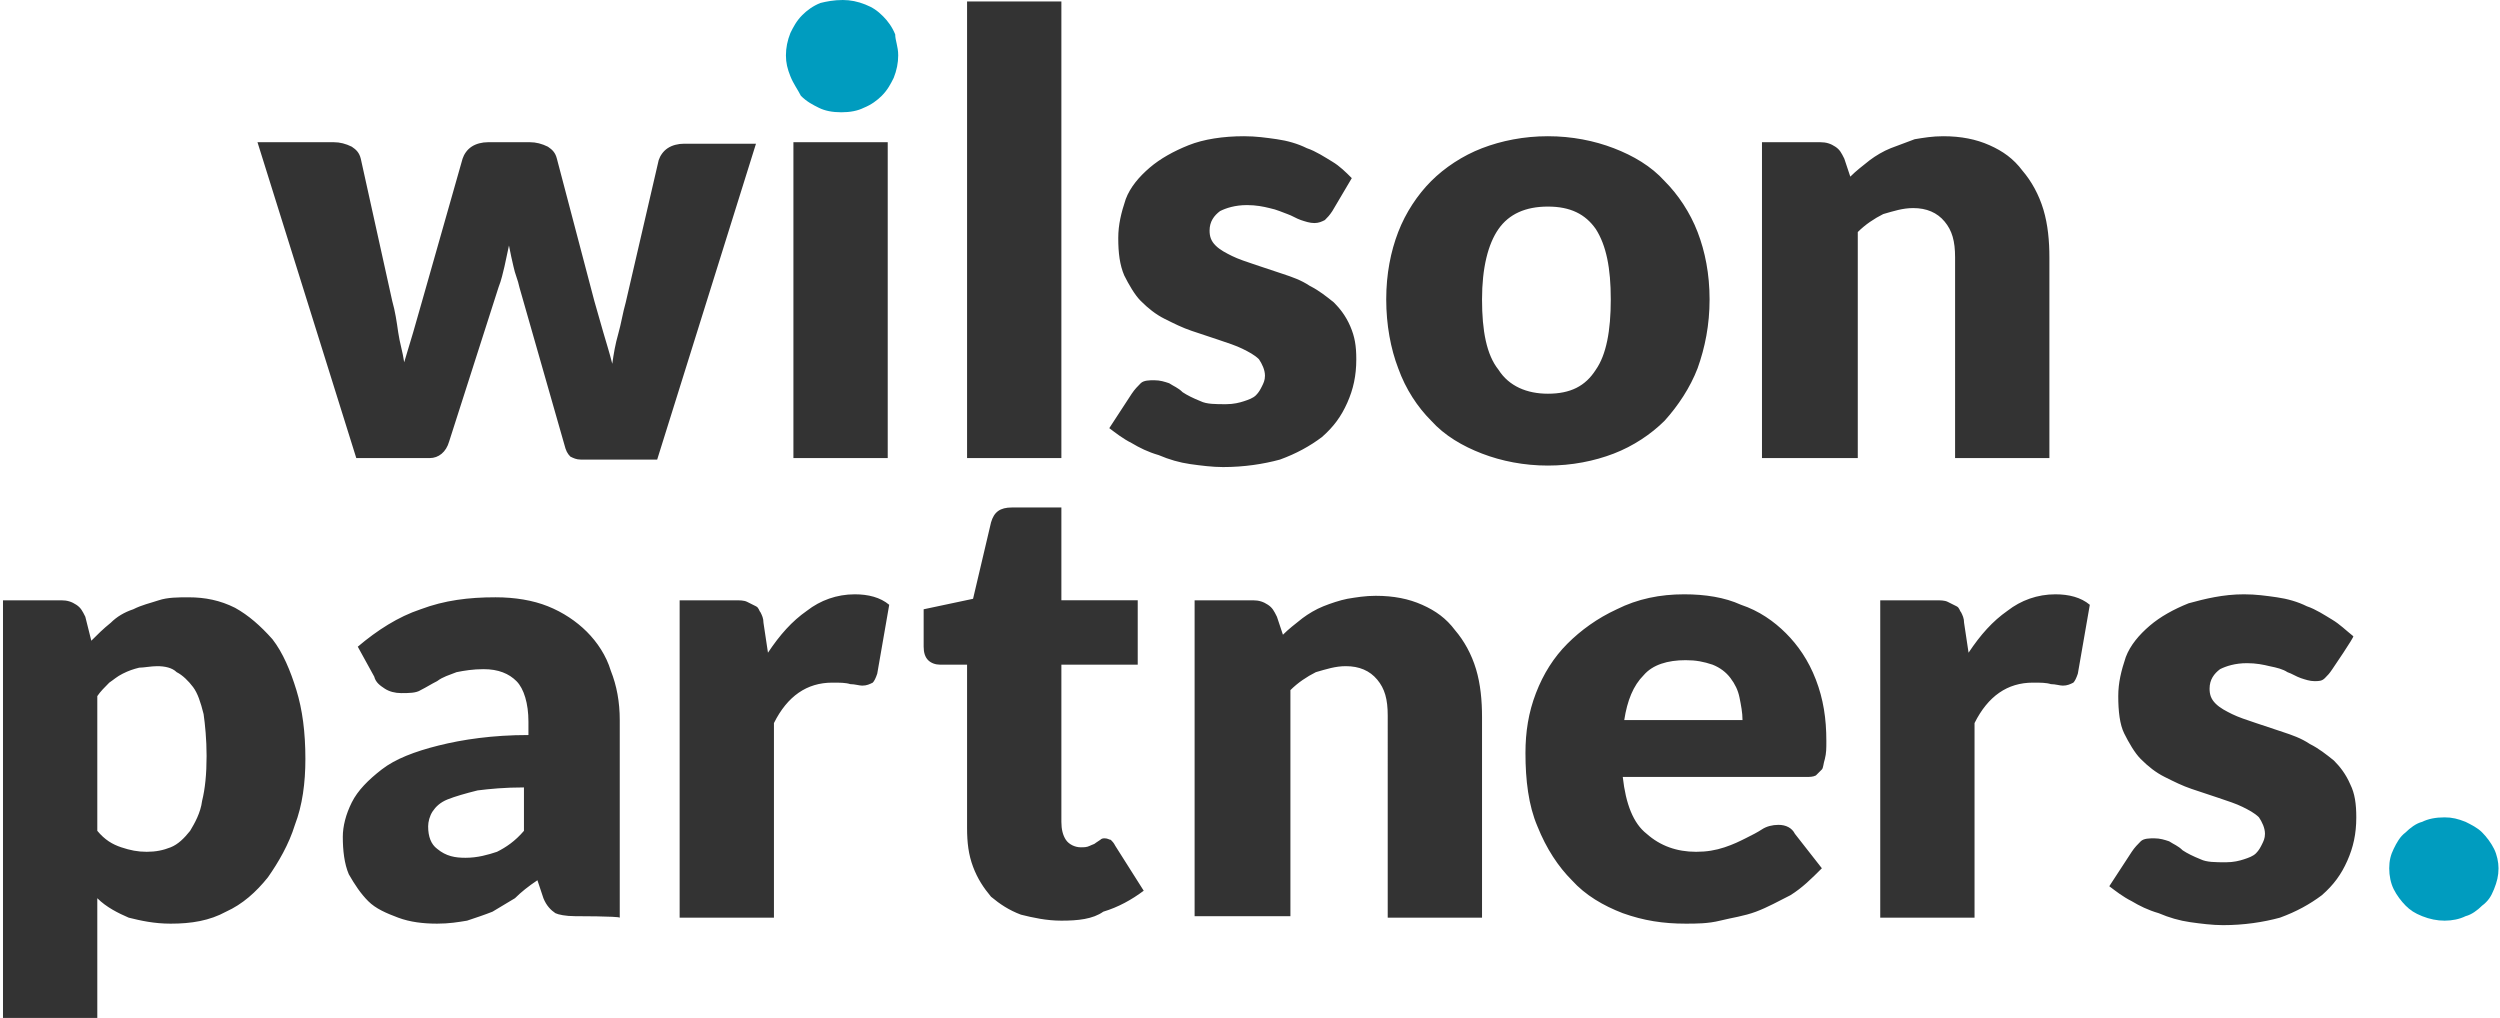
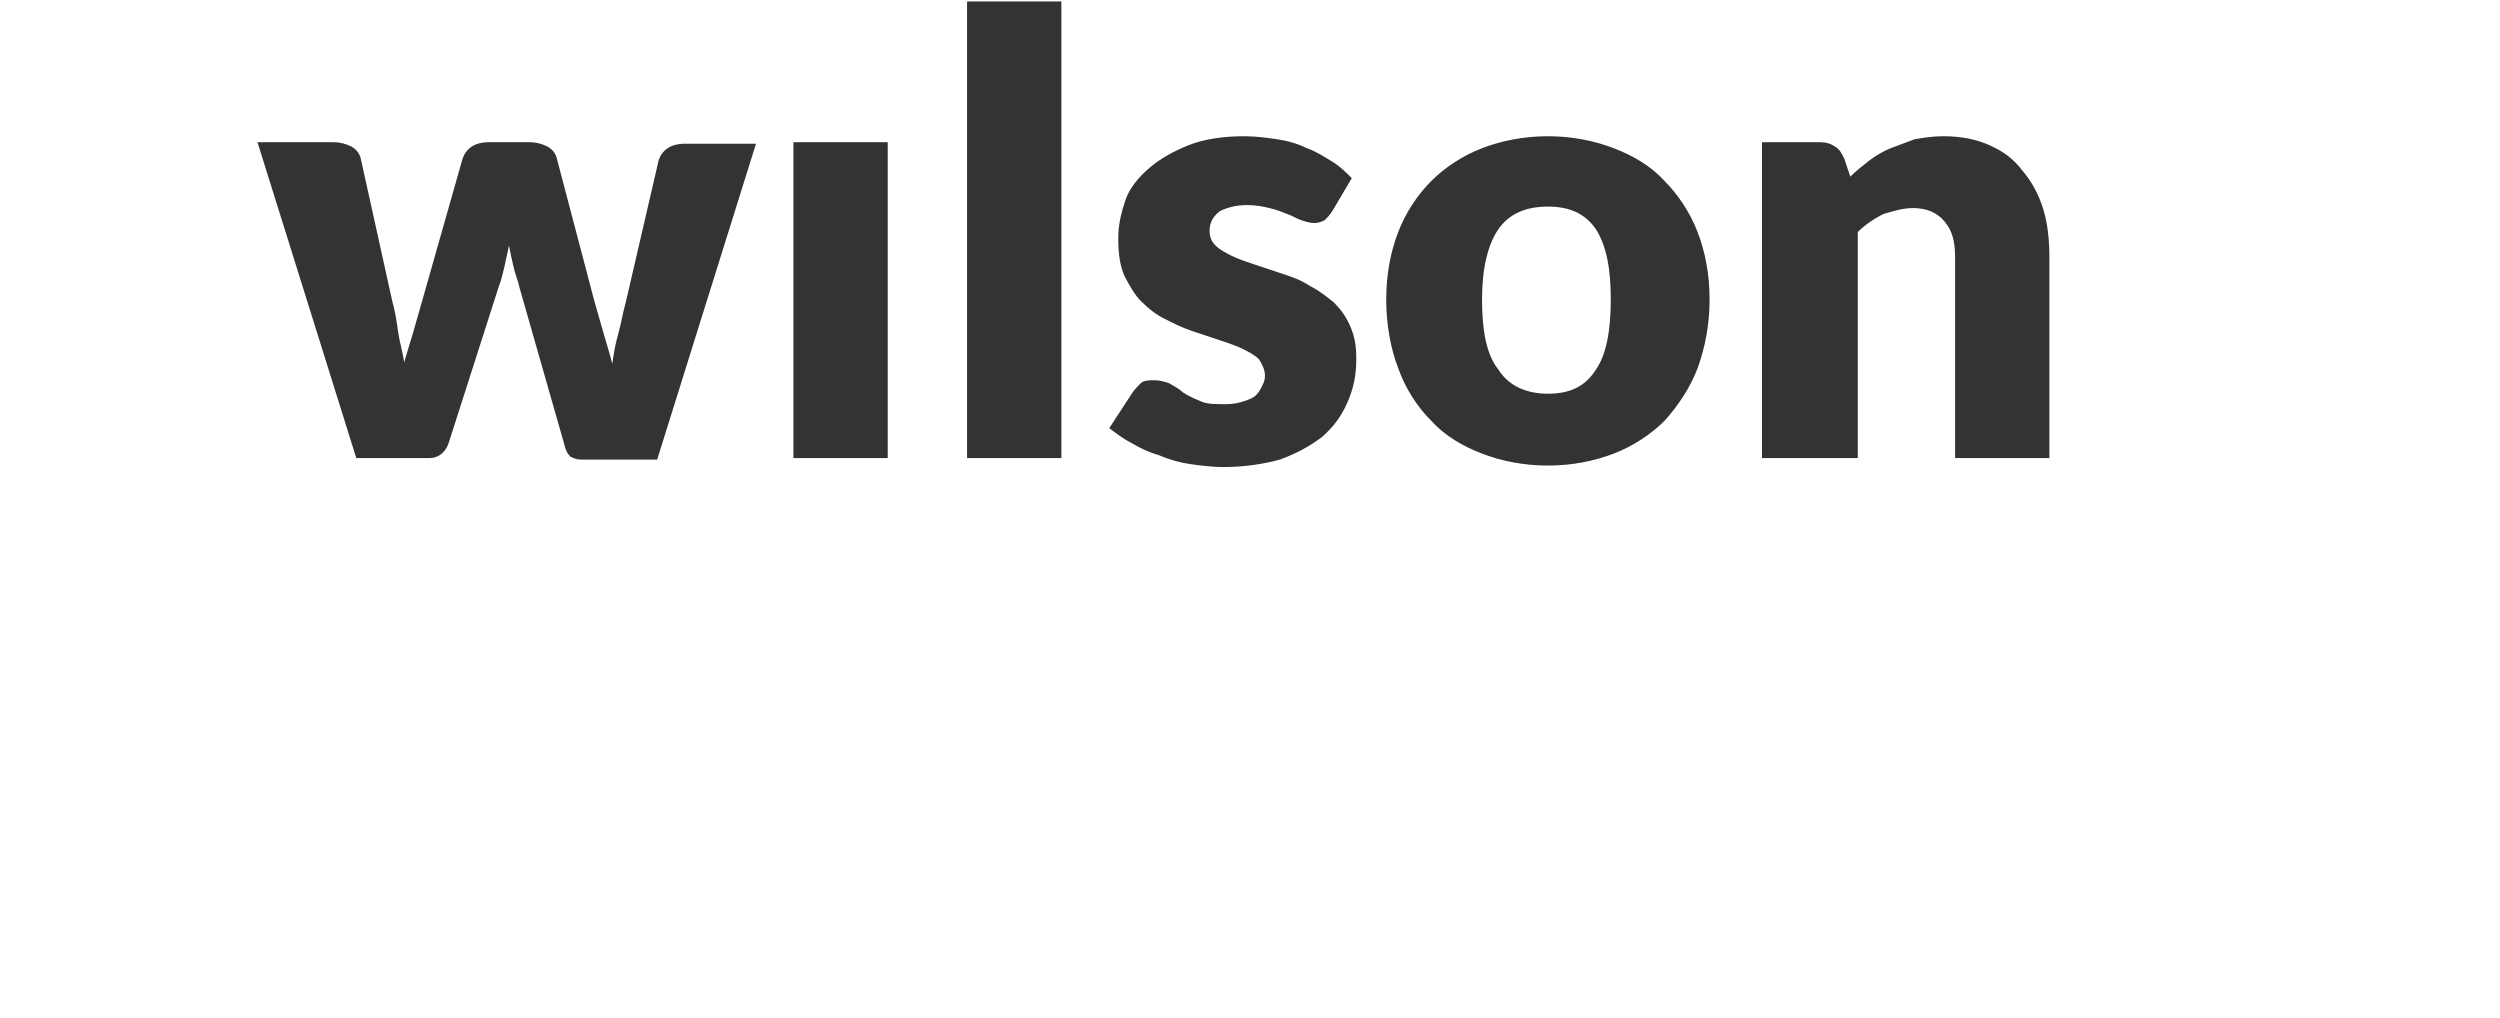
<svg xmlns="http://www.w3.org/2000/svg" version="1.1" id="Layer_1" x="0px" y="0px" width="167px" height="68px" viewBox="0 0 167 68" style="enable-background:new 0 0 167 68;" xml:space="preserve">
  <style type="text/css"> .st0{fill:#333333;} .st1{fill:#009CBF;} </style>
  <g>
-     <path class="st0" d="M0.2,67.9V40.1h3.9c0.4,0,0.7,0.1,1,0.3s0.4,0.4,0.6,0.8l0.4,1.6c0.4-0.4,0.8-0.8,1.3-1.2 c0.4-0.4,0.9-0.7,1.5-0.9c0.6-0.3,1.1-0.4,1.7-0.6c0.6-0.2,1.3-0.2,2-0.2c1.1,0,2.1,0.2,3.1,0.7c0.9,0.5,1.7,1.2,2.5,2.1 c0.7,0.9,1.2,2.1,1.6,3.4c0.4,1.3,0.6,2.8,0.6,4.6c0,1.6-0.2,3.1-0.7,4.4c-0.4,1.3-1.1,2.5-1.8,3.5c-0.8,1-1.7,1.8-2.8,2.3 c-1.1,0.6-2.3,0.8-3.7,0.8c-1.1,0-2-0.2-2.8-0.4c-0.7-0.3-1.5-0.7-2.1-1.3V68H0.2V67.9z M10.5,44.5c-0.4,0-0.9,0.1-1.2,0.1 c-0.4,0.1-0.7,0.2-1.1,0.4s-0.6,0.4-0.9,0.6c-0.3,0.3-0.6,0.6-0.8,0.9v9c0.5,0.6,1,0.9,1.6,1.1c0.6,0.2,1.1,0.3,1.7,0.3 c0.6,0,1.1-0.1,1.6-0.3c0.5-0.2,0.9-0.6,1.3-1.1c0.3-0.5,0.7-1.2,0.8-2c0.2-0.8,0.3-1.8,0.3-3c0-1.1-0.1-2.1-0.2-2.8 c-0.2-0.8-0.4-1.4-0.7-1.8c-0.3-0.4-0.7-0.8-1.1-1C11.5,44.6,11,44.5,10.5,44.5 M38.4,61.2c-0.6,0-1.1-0.1-1.3-0.2 c-0.3-0.2-0.6-0.5-0.8-1l-0.4-1.2c-0.6,0.4-1.1,0.8-1.5,1.2c-0.5,0.3-1,0.6-1.5,0.9c-0.5,0.2-1.1,0.4-1.7,0.6 c-0.6,0.1-1.2,0.2-2,0.2c-0.9,0-1.8-0.1-2.6-0.4c-0.8-0.3-1.5-0.6-2-1.1s-0.9-1.1-1.3-1.8c-0.3-0.7-0.4-1.6-0.4-2.5 c0-0.7,0.2-1.5,0.6-2.3c0.4-0.8,1.1-1.5,2-2.2c0.9-0.7,2.2-1.2,3.8-1.6s3.6-0.7,6-0.7v-0.9c0-1.2-0.3-2.2-0.8-2.7s-1.2-0.8-2.2-0.8 c-0.7,0-1.3,0.1-1.8,0.2c-0.5,0.2-0.9,0.3-1.3,0.6c-0.4,0.2-0.7,0.4-1.1,0.6c-0.3,0.2-0.8,0.2-1.3,0.2c-0.4,0-0.8-0.1-1.1-0.3 c-0.3-0.2-0.6-0.4-0.7-0.8l-1.1-2c1.3-1.1,2.7-2,4.2-2.5c1.6-0.6,3.2-0.8,5-0.8c1.3,0,2.5,0.2,3.5,0.6c1,0.4,1.9,1,2.6,1.7 c0.7,0.7,1.3,1.6,1.6,2.6c0.4,1,0.6,2.1,0.6,3.3v13.2C41.3,61.2,38.4,61.2,38.4,61.2z M31.1,57.3c0.8,0,1.5-0.2,2.1-0.4 c0.6-0.3,1.2-0.7,1.8-1.4v-2.9c-1.3,0-2.3,0.1-3.1,0.2c-0.8,0.2-1.5,0.4-2,0.6c-0.5,0.2-0.8,0.5-1,0.8c-0.2,0.3-0.3,0.7-0.3,1 c0,0.7,0.2,1.2,0.6,1.5C29.8,57.2,30.4,57.3,31.1,57.3 M45.4,61.2V40.1h3.7c0.3,0,0.6,0,0.8,0.1c0.2,0.1,0.4,0.2,0.6,0.3 c0.2,0.1,0.2,0.3,0.3,0.4c0.1,0.2,0.2,0.4,0.2,0.7l0.3,2c0.8-1.2,1.6-2.1,2.6-2.8c0.9-0.7,2-1.1,3.2-1.1c0.9,0,1.7,0.2,2.3,0.7 l-0.8,4.6c-0.1,0.3-0.2,0.5-0.3,0.6c-0.2,0.1-0.4,0.2-0.7,0.2c-0.2,0-0.5-0.1-0.8-0.1c-0.3-0.1-0.7-0.1-1.2-0.1 c-1.7,0-3,0.9-3.9,2.7v13h-6.3V61.2z M70.9,61.5c-1,0-1.9-0.2-2.7-0.4c-0.8-0.3-1.4-0.7-2-1.2c-0.5-0.6-0.9-1.2-1.2-2 c-0.3-0.8-0.4-1.6-0.4-2.6V44.4h-1.8c-0.3,0-0.6-0.1-0.8-0.3c-0.2-0.2-0.3-0.5-0.3-0.9v-2.5L65,40l1.2-5.1c0.2-0.7,0.6-1,1.4-1h3.3 v6.2h5.1v4.3h-5.1v10.5c0,0.5,0.1,0.9,0.3,1.2c0.2,0.3,0.6,0.5,1,0.5c0.2,0,0.4,0,0.6-0.1c0.2-0.1,0.3-0.1,0.4-0.2l0.3-0.2 c0.1-0.1,0.2-0.1,0.3-0.1c0.2,0,0.3,0.1,0.4,0.1c0.1,0.1,0.2,0.2,0.3,0.4l1.9,3c-0.8,0.6-1.7,1.1-2.7,1.4 C73,61.4,72,61.5,70.9,61.5 M79.8,61.2V40.1h3.9c0.4,0,0.7,0.1,1,0.3c0.3,0.2,0.4,0.4,0.6,0.8l0.4,1.2c0.4-0.4,0.8-0.7,1.3-1.1 c0.4-0.3,0.9-0.6,1.4-0.8c0.5-0.2,1.1-0.4,1.6-0.5c0.6-0.1,1.2-0.2,1.9-0.2c1.2,0,2.2,0.2,3.1,0.6c0.9,0.4,1.6,0.9,2.2,1.7 c0.6,0.7,1.1,1.6,1.4,2.6c0.3,1,0.4,2.1,0.4,3.2v13.4h-6.3V47.8c0-1.1-0.2-1.8-0.7-2.4c-0.5-0.6-1.2-0.9-2.1-0.9 c-0.7,0-1.3,0.2-2,0.4c-0.6,0.3-1.2,0.7-1.7,1.2v15.1L79.8,61.2L79.8,61.2z M112.5,39.7c1.4,0,2.7,0.2,3.8,0.7 c1.2,0.4,2.2,1.1,3,1.9c0.8,0.8,1.5,1.8,2,3.1s0.7,2.6,0.7,4.1c0,0.5,0,0.8-0.1,1.2c-0.1,0.3-0.1,0.6-0.2,0.7s-0.3,0.3-0.4,0.4 c-0.2,0.1-0.4,0.1-0.7,0.1h-12.2c0.2,1.8,0.7,3.1,1.6,3.8c0.9,0.8,2,1.2,3.3,1.2c0.7,0,1.3-0.1,1.9-0.3c0.6-0.2,1-0.4,1.4-0.6 c0.4-0.2,0.8-0.4,1.1-0.6c0.3-0.2,0.7-0.3,1.1-0.3c0.5,0,0.9,0.2,1.1,0.6l1.8,2.3c-0.7,0.7-1.3,1.3-2.1,1.8 c-0.8,0.4-1.5,0.8-2.3,1.1c-0.8,0.3-1.6,0.4-2.4,0.6s-1.6,0.2-2.3,0.2c-1.5,0-2.8-0.2-4.2-0.7c-1.3-0.5-2.5-1.2-3.4-2.2 c-0.9-0.9-1.7-2.1-2.3-3.6c-0.6-1.4-0.8-3.1-0.8-4.9c0-1.4,0.2-2.7,0.7-4c0.5-1.3,1.2-2.4,2.1-3.3c0.9-0.9,2-1.7,3.3-2.3 C109.4,40,110.9,39.7,112.5,39.7 M112.6,44.1c-1.2,0-2.2,0.3-2.8,1c-0.7,0.7-1.1,1.7-1.3,3h7.9c0-0.5-0.1-1-0.2-1.5 c-0.1-0.5-0.3-0.9-0.6-1.3c-0.3-0.4-0.7-0.7-1.2-0.9C113.8,44.2,113.3,44.1,112.6,44.1 M125.6,61.2V40.1h3.7c0.3,0,0.6,0,0.8,0.1 c0.2,0.1,0.4,0.2,0.6,0.3c0.2,0.1,0.2,0.3,0.3,0.4c0.1,0.2,0.2,0.4,0.2,0.7l0.3,2c0.8-1.2,1.6-2.1,2.6-2.8c0.9-0.7,2-1.1,3.2-1.1 c0.9,0,1.7,0.2,2.3,0.7l-0.8,4.6c-0.1,0.3-0.2,0.5-0.3,0.6c-0.2,0.1-0.4,0.2-0.7,0.2c-0.2,0-0.5-0.1-0.8-0.1 c-0.3-0.1-0.7-0.1-1.2-0.1c-1.7,0-3,0.9-3.9,2.7v13h-6.3L125.6,61.2z M155.8,44.7c-0.2,0.3-0.3,0.4-0.5,0.6s-0.4,0.2-0.7,0.2 c-0.3,0-0.6-0.1-0.9-0.2c-0.3-0.1-0.6-0.3-0.9-0.4c-0.3-0.2-0.7-0.3-1.2-0.4c-0.4-0.1-0.9-0.2-1.5-0.2c-0.8,0-1.4,0.2-1.8,0.4 c-0.4,0.3-0.7,0.7-0.7,1.3c0,0.4,0.1,0.7,0.4,1c0.3,0.3,0.7,0.5,1.1,0.7c0.4,0.2,1,0.4,1.6,0.6c0.6,0.2,1.2,0.4,1.8,0.6 c0.6,0.2,1.2,0.4,1.8,0.8c0.6,0.3,1.1,0.7,1.6,1.1c0.4,0.4,0.8,0.9,1.1,1.6c0.3,0.6,0.4,1.3,0.4,2.2c0,1.1-0.2,2-0.6,2.9 c-0.4,0.9-0.9,1.6-1.7,2.3c-0.8,0.6-1.7,1.1-2.8,1.5c-1.1,0.3-2.4,0.5-3.8,0.5c-0.7,0-1.5-0.1-2.2-0.2c-0.7-0.1-1.4-0.3-2.1-0.6 c-0.7-0.2-1.3-0.5-1.8-0.8c-0.6-0.3-1.1-0.7-1.5-1l1.5-2.3c0.2-0.3,0.4-0.5,0.6-0.7s0.6-0.2,0.9-0.2c0.4,0,0.7,0.1,1,0.2 c0.3,0.2,0.6,0.3,0.9,0.6c0.3,0.2,0.7,0.4,1.2,0.6c0.4,0.2,1,0.2,1.7,0.2c0.5,0,0.9-0.1,1.2-0.2c0.3-0.1,0.6-0.2,0.8-0.4 c0.2-0.2,0.3-0.4,0.4-0.6c0.1-0.2,0.2-0.4,0.2-0.7c0-0.4-0.2-0.8-0.4-1.1c-0.3-0.3-0.7-0.5-1.1-0.7c-0.4-0.2-1-0.4-1.6-0.6 c-0.6-0.2-1.2-0.4-1.8-0.6c-0.6-0.2-1.2-0.5-1.8-0.8c-0.6-0.3-1.1-0.7-1.6-1.2c-0.4-0.4-0.8-1.1-1.1-1.7s-0.4-1.5-0.4-2.5 c0-0.9,0.2-1.7,0.5-2.6c0.3-0.8,0.9-1.5,1.6-2.1c0.7-0.6,1.6-1.1,2.6-1.5c1.1-0.3,2.3-0.6,3.7-0.6c0.8,0,1.5,0.1,2.2,0.2 c0.7,0.1,1.4,0.3,2,0.6c0.6,0.2,1.2,0.6,1.7,0.9c0.5,0.3,0.9,0.7,1.4,1.1C157.3,42.5,155.8,44.7,155.8,44.7z" />
-     <path class="st1" d="M159.6,58c0-0.5,0.1-0.9,0.3-1.3c0.2-0.4,0.4-0.8,0.8-1.1c0.3-0.3,0.7-0.6,1.1-0.7c0.4-0.2,0.9-0.3,1.5-0.3 c0.5,0,0.9,0.1,1.4,0.3c0.4,0.2,0.8,0.4,1.1,0.7c0.3,0.3,0.6,0.7,0.8,1.1c0.2,0.4,0.3,0.9,0.3,1.3c0,0.5-0.1,0.9-0.3,1.4 s-0.4,0.8-0.8,1.1c-0.3,0.3-0.7,0.6-1.1,0.7c-0.4,0.2-0.9,0.3-1.4,0.3c-0.5,0-1-0.1-1.5-0.3s-0.8-0.4-1.1-0.7 c-0.3-0.3-0.6-0.7-0.8-1.1C159.7,59,159.6,58.5,159.6,58" />
    <path class="st0" d="M17.2,9.5h5.1c0.4,0,0.8,0.1,1.2,0.3c0.3,0.2,0.5,0.4,0.6,0.8l2.1,9.5c0.2,0.7,0.3,1.4,0.4,2.1 c0.1,0.7,0.3,1.3,0.4,2c0.2-0.7,0.4-1.3,0.6-2c0.2-0.7,0.4-1.4,0.6-2.1l2.7-9.5c0.1-0.3,0.3-0.6,0.6-0.8c0.3-0.2,0.7-0.3,1.1-0.3 h2.8c0.4,0,0.8,0.1,1.2,0.3c0.3,0.2,0.5,0.4,0.6,0.8l2.5,9.5c0.2,0.7,0.4,1.4,0.6,2.1c0.2,0.7,0.4,1.3,0.6,2.1 c0.1-0.7,0.2-1.3,0.4-2c0.2-0.7,0.3-1.4,0.5-2.1l2.2-9.5c0.1-0.3,0.3-0.6,0.6-0.8c0.3-0.2,0.7-0.3,1.1-0.3h4.8l-6.6,21.1h-5.1 c-0.3,0-0.5-0.1-0.7-0.2c-0.2-0.2-0.3-0.4-0.4-0.8l-3-10.5c-0.1-0.5-0.3-0.9-0.4-1.4c-0.1-0.4-0.2-0.9-0.3-1.4 c-0.1,0.5-0.2,0.9-0.3,1.4c-0.1,0.4-0.2,0.9-0.4,1.4L30,29.5c-0.2,0.7-0.7,1.1-1.3,1.1h-4.9L17.2,9.5z M53,9.5h6.3v21.1H53V9.5z M64.6,0.1h6.3v30.5h-6.3V0.1z M89,14.1c-0.2,0.3-0.3,0.4-0.5,0.6c-0.2,0.1-0.4,0.2-0.7,0.2c-0.3,0-0.6-0.1-0.9-0.2 c-0.3-0.1-0.6-0.3-0.9-0.4s-0.7-0.3-1.2-0.4c-0.4-0.1-0.9-0.2-1.5-0.2c-0.8,0-1.4,0.2-1.8,0.4c-0.4,0.3-0.7,0.7-0.7,1.3 c0,0.4,0.1,0.7,0.4,1c0.3,0.3,0.7,0.5,1.1,0.7c0.4,0.2,1,0.4,1.6,0.6c0.6,0.2,1.2,0.4,1.8,0.6c0.6,0.2,1.2,0.4,1.8,0.8 c0.6,0.3,1.1,0.7,1.6,1.1c0.4,0.4,0.8,0.9,1.1,1.6s0.4,1.3,0.4,2.2c0,1.1-0.2,2-0.6,2.9c-0.4,0.9-0.9,1.6-1.7,2.3 c-0.8,0.6-1.7,1.1-2.8,1.5c-1.1,0.3-2.4,0.5-3.8,0.5c-0.7,0-1.5-0.1-2.2-0.2c-0.7-0.1-1.4-0.3-2.1-0.6c-0.7-0.2-1.3-0.5-1.8-0.8 c-0.6-0.3-1.1-0.7-1.5-1l1.5-2.3c0.2-0.3,0.4-0.5,0.6-0.7c0.2-0.2,0.6-0.2,0.9-0.2c0.4,0,0.7,0.1,1,0.2c0.3,0.2,0.6,0.3,0.9,0.6 c0.3,0.2,0.7,0.4,1.2,0.6c0.4,0.2,1,0.2,1.7,0.2c0.5,0,0.9-0.1,1.2-0.2c0.3-0.1,0.6-0.2,0.8-0.4c0.2-0.2,0.3-0.4,0.4-0.6 c0.1-0.2,0.2-0.4,0.2-0.7c0-0.4-0.2-0.8-0.4-1.1c-0.3-0.3-0.7-0.5-1.1-0.7c-0.4-0.2-1-0.4-1.6-0.6c-0.6-0.2-1.2-0.4-1.8-0.6 c-0.6-0.2-1.2-0.5-1.8-0.8c-0.6-0.3-1.1-0.7-1.6-1.2c-0.4-0.4-0.8-1.1-1.1-1.7c-0.3-0.7-0.4-1.5-0.4-2.5c0-0.9,0.2-1.7,0.5-2.6 c0.3-0.8,0.9-1.5,1.6-2.1c0.7-0.6,1.6-1.1,2.6-1.5s2.3-0.6,3.7-0.6c0.8,0,1.5,0.1,2.2,0.2c0.7,0.1,1.4,0.3,2,0.6 c0.6,0.2,1.2,0.6,1.7,0.9c0.5,0.3,0.9,0.7,1.3,1.1L89,14.1L89,14.1z M103.4,9.1c1.6,0,3.1,0.3,4.4,0.8c1.3,0.5,2.5,1.2,3.4,2.2 c0.9,0.9,1.7,2.1,2.2,3.4c0.5,1.3,0.8,2.8,0.8,4.5c0,1.7-0.3,3.2-0.8,4.6c-0.5,1.3-1.3,2.5-2.2,3.5c-0.9,0.9-2.1,1.7-3.4,2.2 c-1.3,0.5-2.8,0.8-4.4,0.8c-1.6,0-3.1-0.3-4.4-0.8c-1.3-0.5-2.5-1.2-3.4-2.2c-0.9-0.9-1.7-2.1-2.2-3.5c-0.5-1.3-0.8-2.9-0.8-4.6 c0-1.7,0.3-3.2,0.8-4.5c0.5-1.3,1.3-2.5,2.2-3.4c0.9-0.9,2.1-1.7,3.4-2.2C100.3,9.4,101.8,9.1,103.4,9.1 M103.4,26.3 c1.5,0,2.5-0.5,3.2-1.6c0.7-1,1-2.6,1-4.7c0-2.1-0.3-3.6-1-4.7c-0.7-1-1.7-1.5-3.2-1.5c-1.5,0-2.6,0.5-3.3,1.5 c-0.7,1-1.1,2.6-1.1,4.7s0.3,3.7,1.1,4.7C100.8,25.8,102,26.3,103.4,26.3 M117.7,30.6V9.5h3.9c0.4,0,0.7,0.1,1,0.3s0.4,0.4,0.6,0.8 l0.4,1.2c0.4-0.4,0.8-0.7,1.3-1.1c0.4-0.3,0.9-0.6,1.4-0.8c0.5-0.2,1.1-0.4,1.6-0.6c0.6-0.1,1.2-0.2,1.9-0.2c1.2,0,2.2,0.2,3.1,0.6 c0.9,0.4,1.6,0.9,2.2,1.7c0.6,0.7,1.1,1.6,1.4,2.6c0.3,1,0.4,2.1,0.4,3.2v13.4h-6.3V17.2c0-1.1-0.2-1.8-0.7-2.4 c-0.5-0.6-1.2-0.9-2.1-0.9c-0.7,0-1.3,0.2-2,0.4c-0.6,0.3-1.2,0.7-1.7,1.2v15.1H117.7L117.7,30.6z" />
-     <path class="st1" d="M52.5,3.7c0-0.5,0.1-1,0.3-1.5c0.2-0.4,0.4-0.8,0.8-1.2c0.3-0.3,0.7-0.6,1.2-0.8C55.2,0.1,55.7,0,56.3,0 c0.5,0,1,0.1,1.5,0.3s0.8,0.4,1.2,0.8c0.3,0.3,0.6,0.7,0.8,1.2C59.8,2.7,60,3.1,60,3.7c0,0.5-0.1,1-0.3,1.5 c-0.2,0.4-0.4,0.8-0.8,1.2c-0.3,0.3-0.7,0.6-1.2,0.8c-0.4,0.2-0.9,0.3-1.5,0.3c-0.6,0-1.1-0.1-1.5-0.3s-0.8-0.4-1.2-0.8 C53.3,6,53,5.6,52.8,5.1C52.6,4.6,52.5,4.2,52.5,3.7" />
  </g>
</svg>